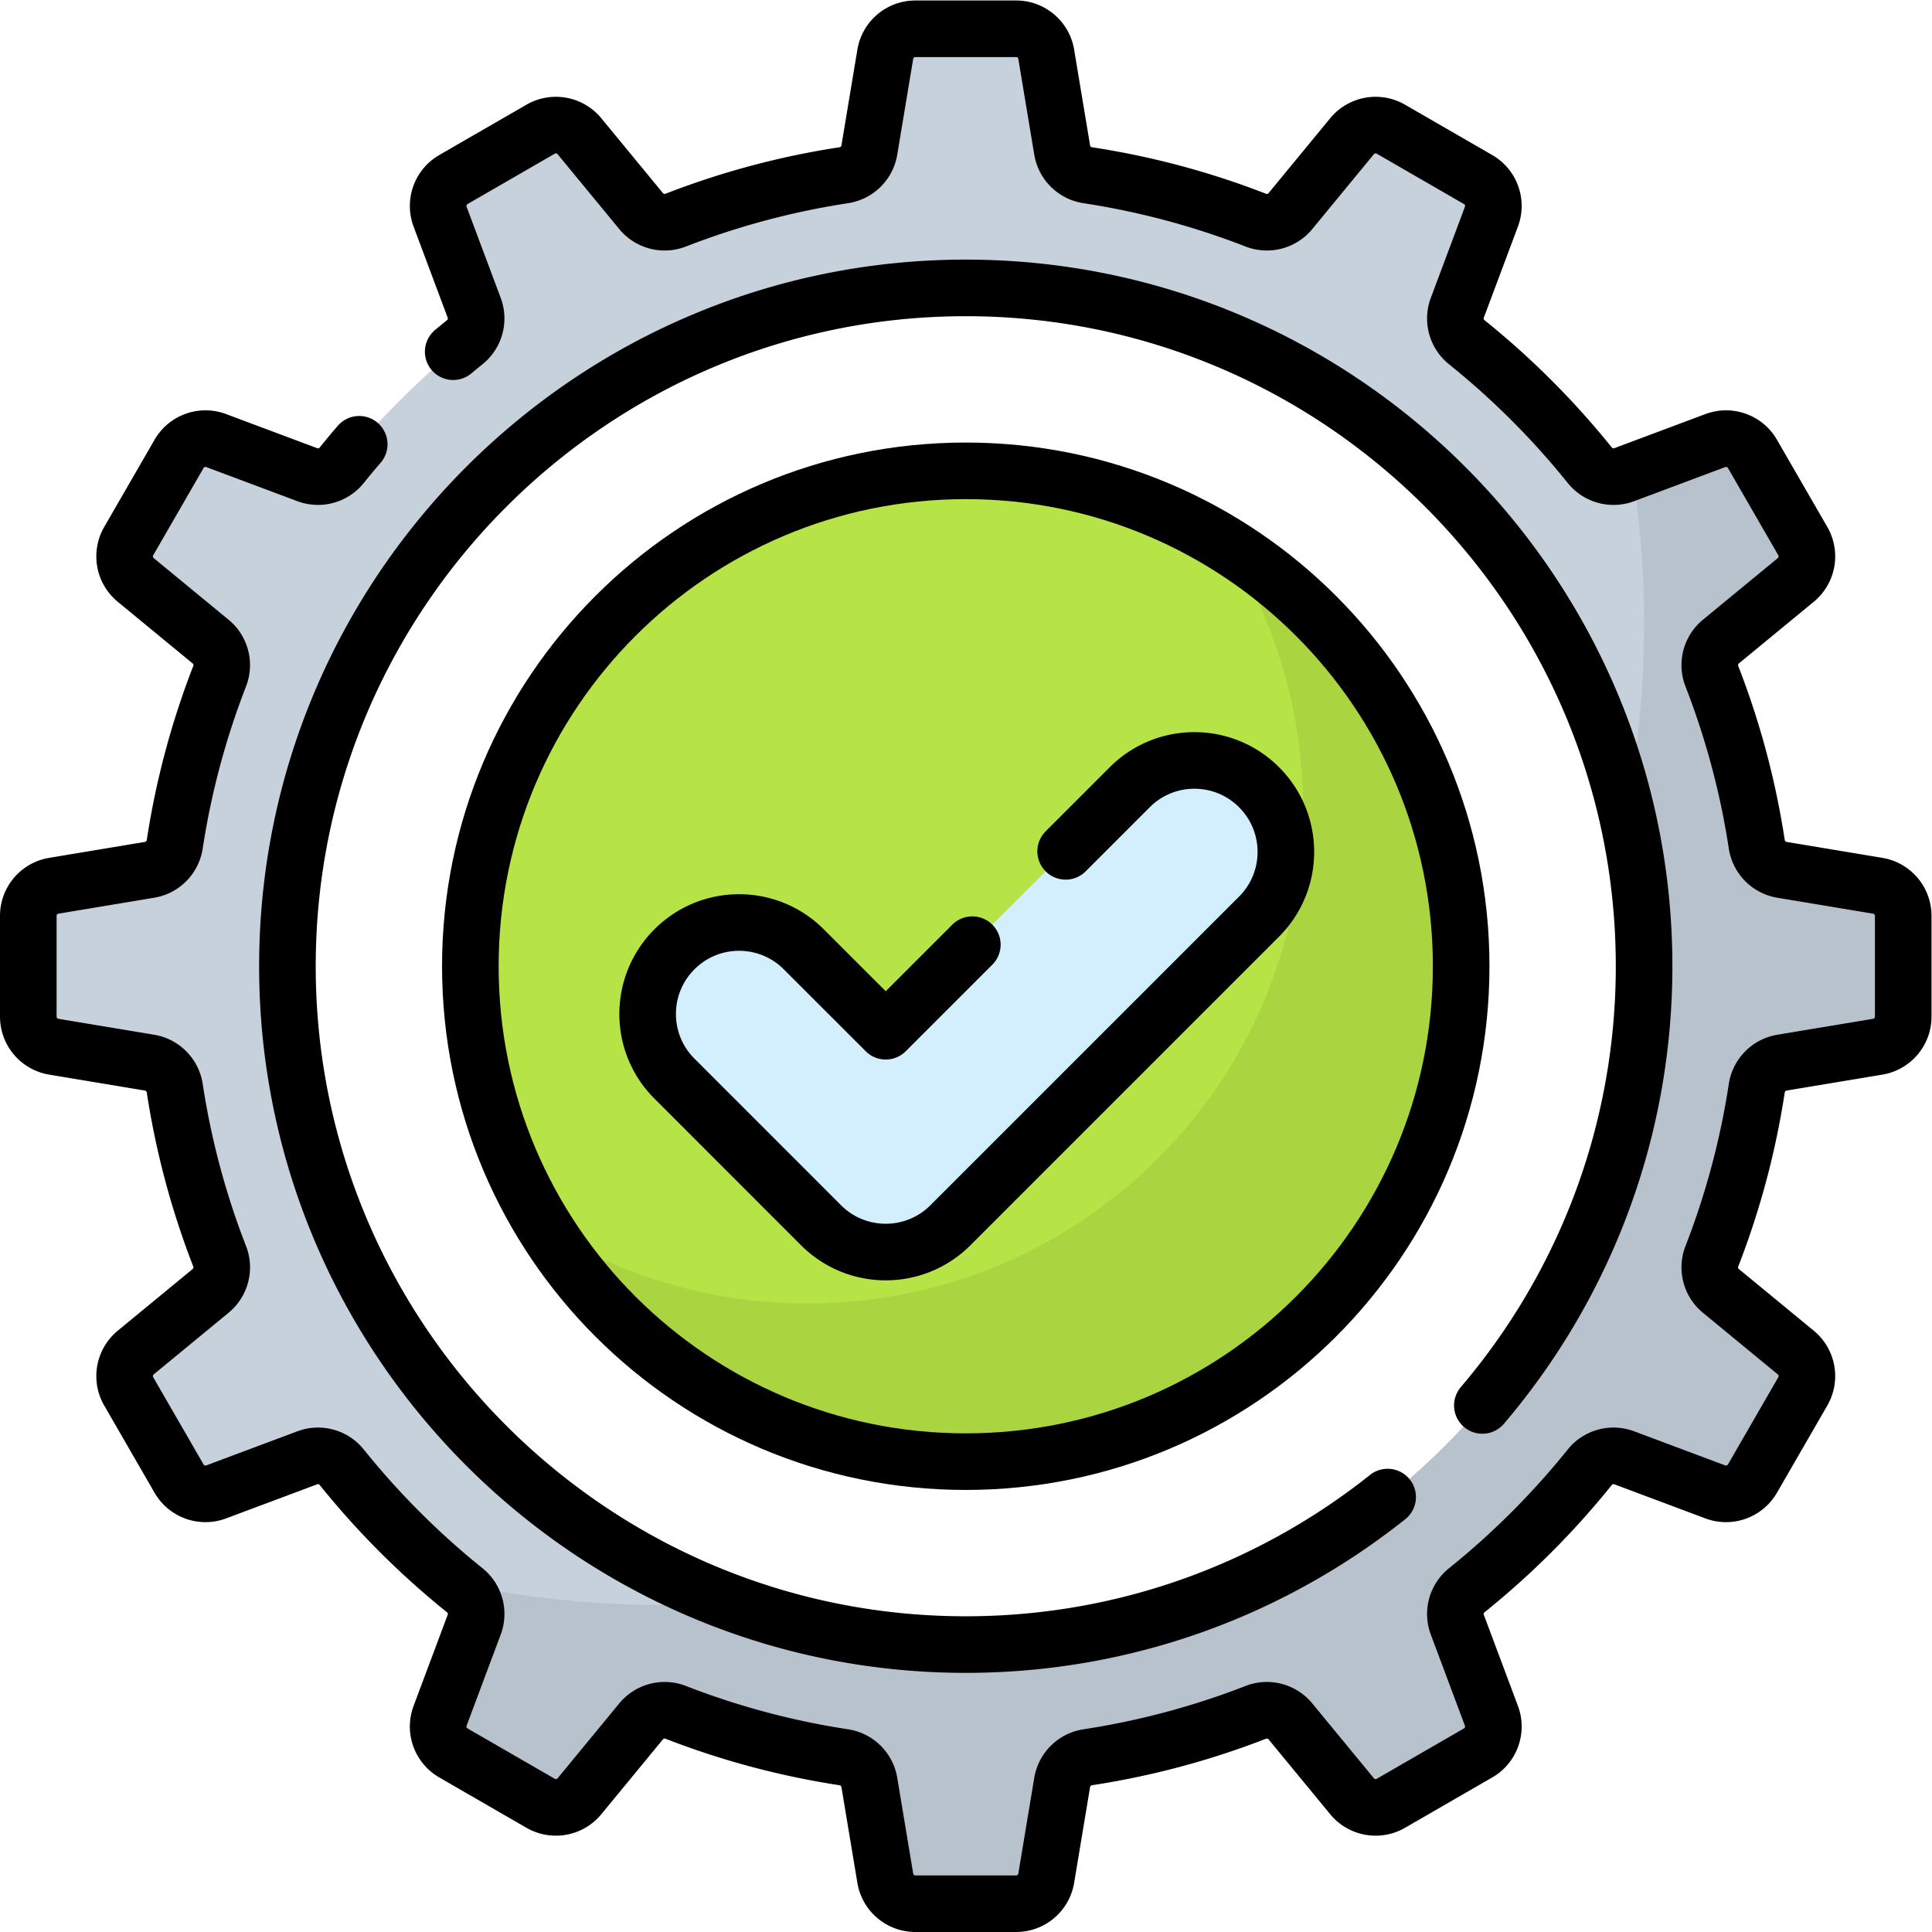
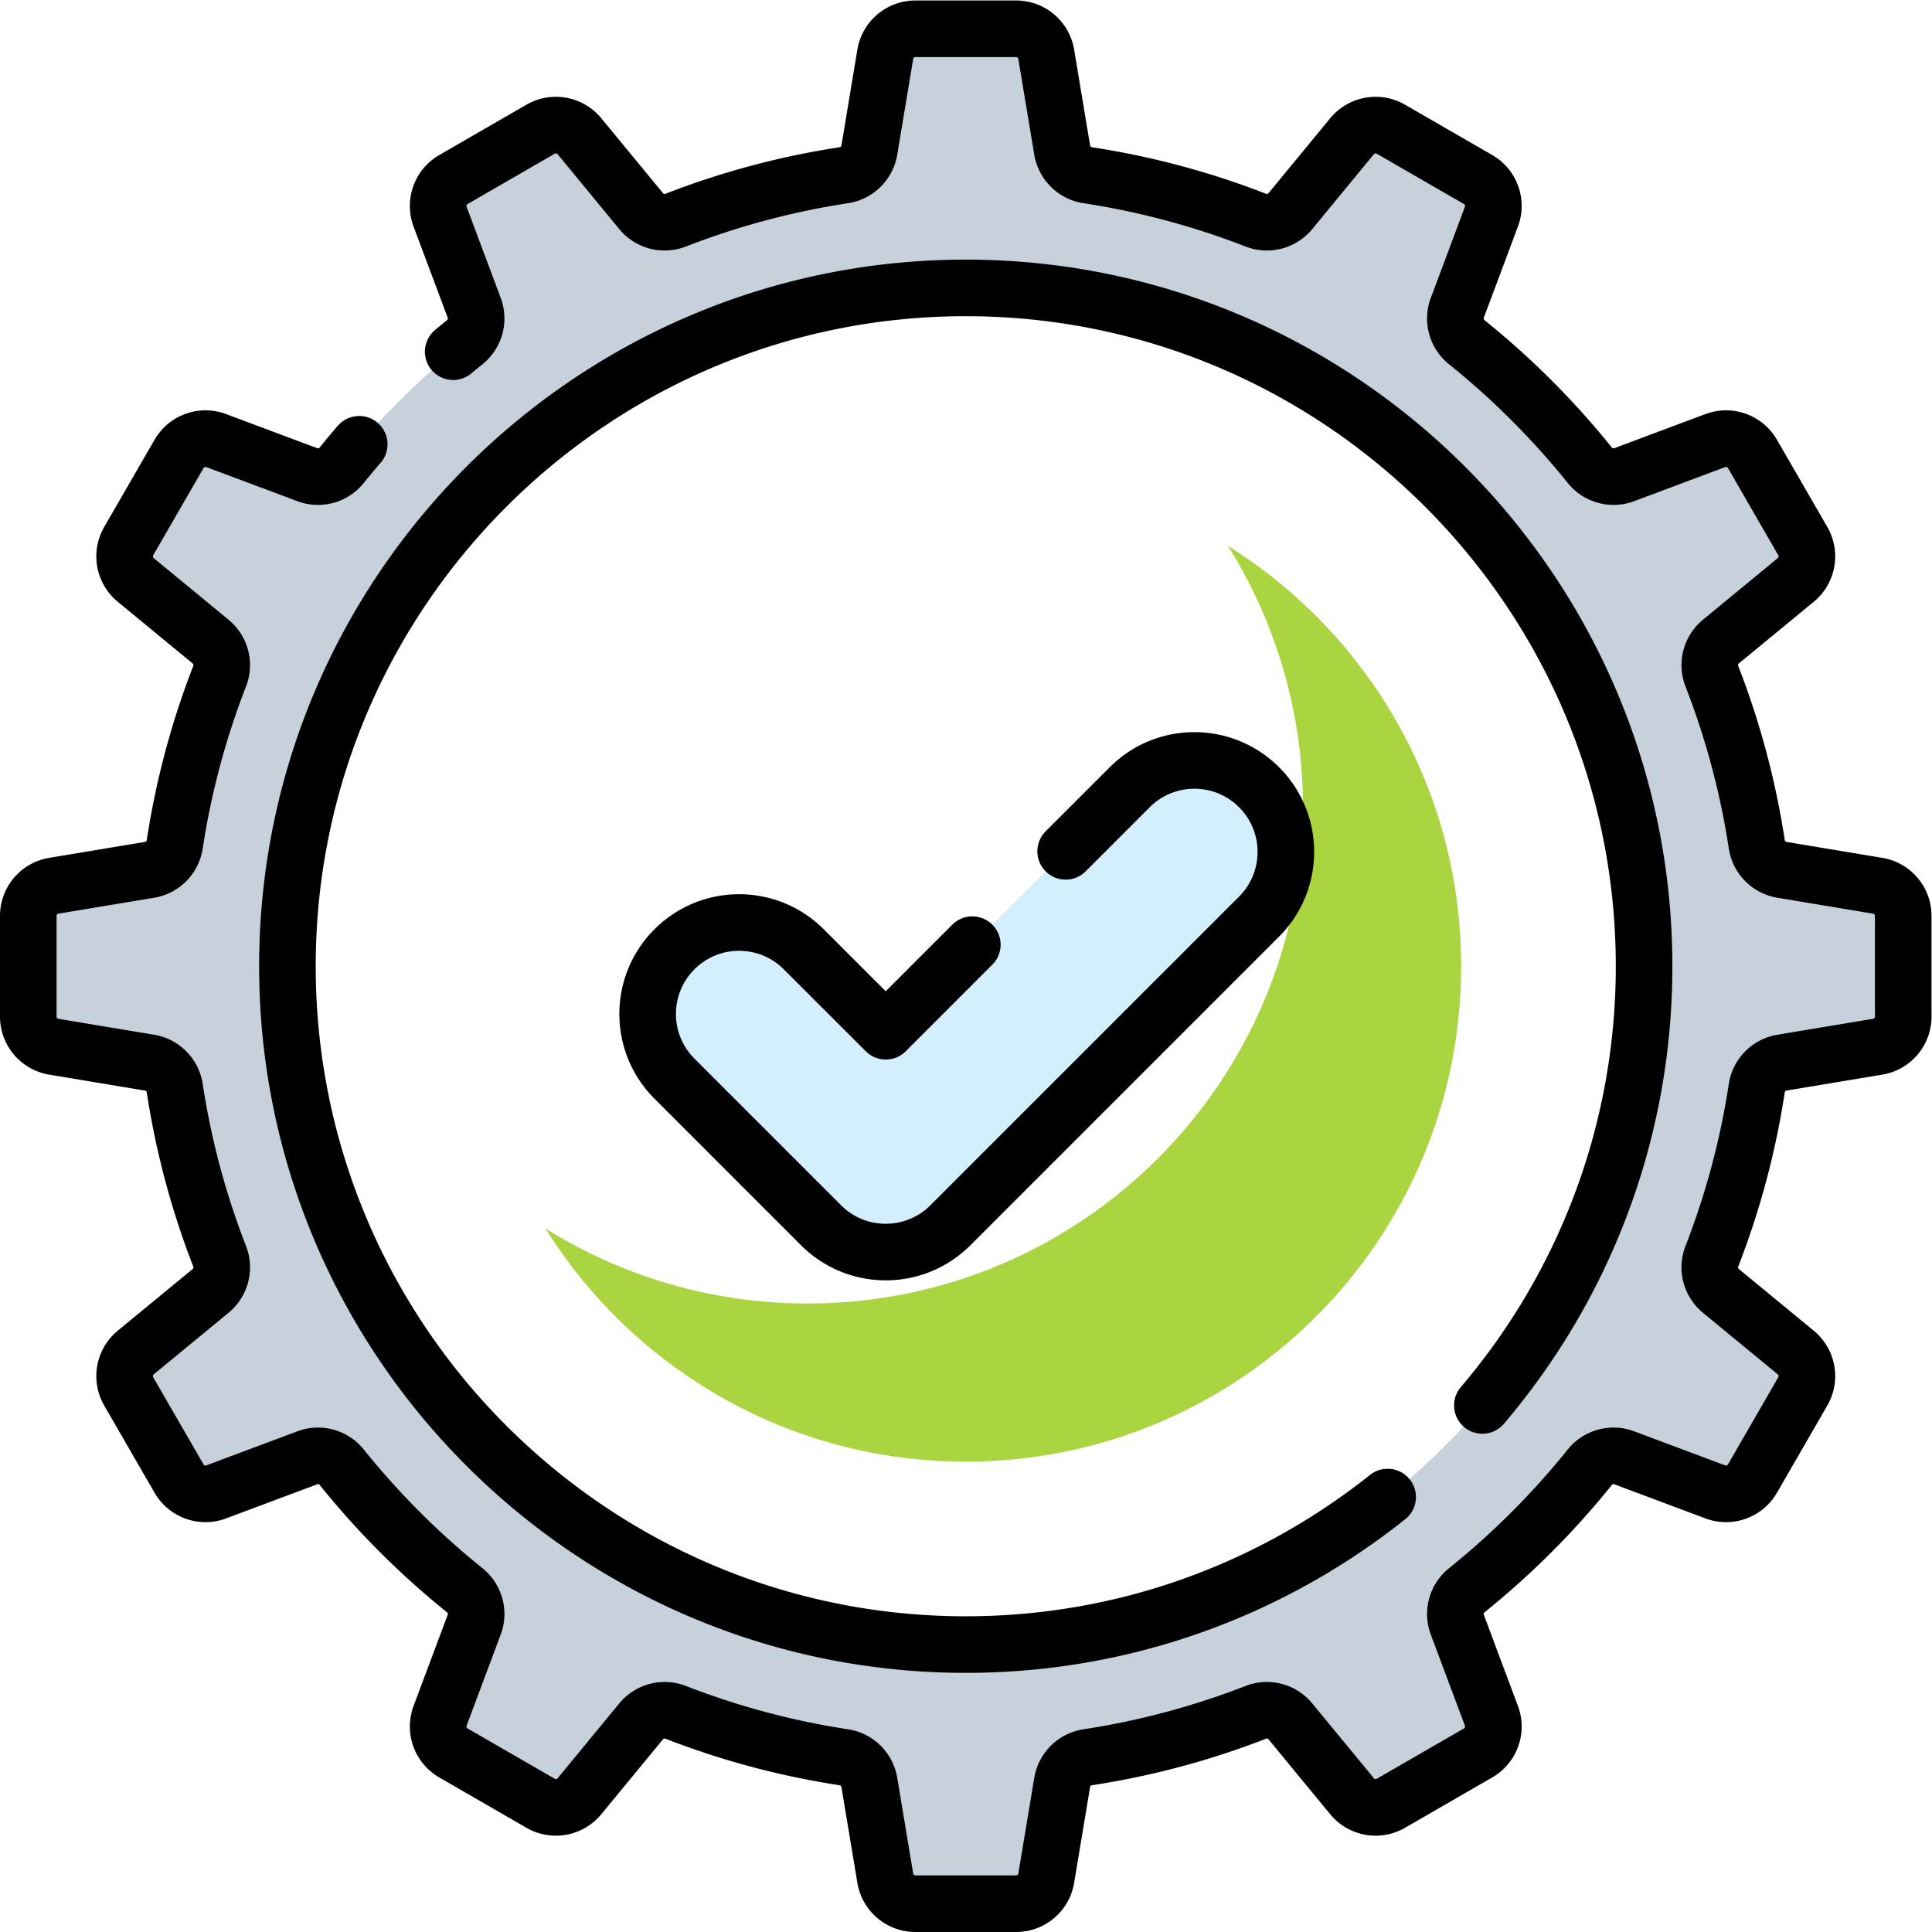
<svg xmlns="http://www.w3.org/2000/svg" xml:space="preserve" width="512" height="512" style="enable-background:new 0 0 512 512" viewBox="0 0 682.667 682.667">
  <defs>
    <clipPath id="a" clipPathUnits="userSpaceOnUse">
-       <path d="M0 512h512V0H0Z" data-original="#000000" />
+       <path d="M0 512h512V0H0" data-original="#000000" />
    </clipPath>
  </defs>
  <g clip-path="url(#a)" transform="matrix(1.333 0 0 -1.333 0 682.667)">
    <path fill="#c7d1db" d="M0 0c0-99.147-80.662-179.809-179.809-179.809-99.147 0-179.809 80.662-179.809 179.809 0 99.147 80.662 179.809 179.809 179.809C-80.662 179.809 0 99.147 0 0m68.691-13.357v26.714a8.082 8.082 0 0 1-6.753 7.972l-25.412 4.235a8.083 8.083 0 0 0-6.654 6.765 210.674 210.674 0 0 1-11.905 44.537 8.082 8.082 0 0 0 2.382 9.182l19.865 16.354a8.08 8.08 0 0 1 1.863 10.28L28.72 135.818a8.082 8.082 0 0 1-9.834 3.527l-24.155-9.049a8.083 8.083 0 0 0-9.137 2.52 213.37 213.37 0 0 1-32.587 32.587 8.084 8.084 0 0 0-2.52 9.138l9.049 24.154a8.082 8.082 0 0 1-3.527 9.834l-23.136 13.357a8.08 8.08 0 0 1-10.28-1.863l-16.354-19.865a8.082 8.082 0 0 0-9.182-2.382 210.674 210.674 0 0 1-44.537 11.905 8.081 8.081 0 0 0-6.765 6.654l-4.235 25.412a8.082 8.082 0 0 1-7.972 6.753h-26.715a8.082 8.082 0 0 1-7.971-6.753l-4.235-25.412a8.081 8.081 0 0 0-6.765-6.654 210.674 210.674 0 0 1-44.537-11.905 8.082 8.082 0 0 0-9.182 2.382l-16.354 19.865a8.08 8.08 0 0 1-10.28 1.863l-23.136-13.357a8.082 8.082 0 0 1-3.527-9.834l9.049-24.154a8.084 8.084 0 0 0-2.52-9.138 213.324 213.324 0 0 1-32.587-32.587 8.084 8.084 0 0 0-9.138-2.52l-24.154 9.049a8.082 8.082 0 0 1-9.834-3.527l-13.357-23.136a8.082 8.082 0 0 1 1.862-10.28l19.866-16.354a8.084 8.084 0 0 0 2.383-9.182 210.616 210.616 0 0 1-11.906-44.537 8.084 8.084 0 0 0-6.654-6.765l-25.412-4.235a8.082 8.082 0 0 1-6.753-7.972v-26.714a8.082 8.082 0 0 1 6.753-7.972l25.412-4.235a8.084 8.084 0 0 0 6.654-6.765 210.616 210.616 0 0 1 11.906-44.537 8.084 8.084 0 0 0-2.383-9.182l-19.866-16.354a8.082 8.082 0 0 1-1.862-10.28l13.357-23.136a8.082 8.082 0 0 1 9.834-3.527l24.154 9.049a8.084 8.084 0 0 0 9.138-2.52 213.324 213.324 0 0 1 32.587-32.587 8.084 8.084 0 0 0 2.52-9.138l-9.049-24.154a8.082 8.082 0 0 1 3.527-9.834l23.136-13.357a8.08 8.08 0 0 1 10.28 1.863l16.354 19.865a8.082 8.082 0 0 0 9.182 2.382 210.674 210.674 0 0 1 44.537-11.905 8.081 8.081 0 0 0 6.765-6.654l4.235-25.412a8.082 8.082 0 0 1 7.971-6.753h26.715a8.082 8.082 0 0 1 7.972 6.753l4.235 25.412a8.081 8.081 0 0 0 6.765 6.654 210.674 210.674 0 0 1 44.537 11.905 8.082 8.082 0 0 0 9.182-2.382l16.354-19.865a8.08 8.08 0 0 1 10.28-1.863l23.136 13.357a8.082 8.082 0 0 1 3.527 9.834l-9.049 24.154a8.084 8.084 0 0 0 2.52 9.138 213.37 213.37 0 0 1 32.587 32.587 8.083 8.083 0 0 0 9.137 2.52l24.155-9.049a8.082 8.082 0 0 1 9.834 3.527l13.357 23.136a8.08 8.08 0 0 1-1.863 10.28L20.349-86.048a8.082 8.082 0 0 0-2.382 9.182 210.674 210.674 0 0 1 11.905 44.537 8.083 8.083 0 0 0 6.654 6.765l25.412 4.235a8.082 8.082 0 0 1 6.753 7.972" data-original="#c7d1db" style="fill-opacity:1;fill-rule:nonzero;stroke:none" transform="translate(435.81 256)" />
    <path fill="#f2cf64" d="m0 0 .167-.291a8.084 8.084 0 0 1 7.728-4.008A259.065 259.065 0 0 0 0 0" data-original="#f2cf64" style="fill-opacity:1;fill-rule:nonzero;stroke:none" transform="translate(47.304 120.473)" />
-     <path fill="#b8c2cc" d="m0 0-25.412 4.235A8.084 8.084 0 0 0-32.066 11a210.658 210.658 0 0 1-11.905 44.537 8.084 8.084 0 0 0 2.382 9.183l19.865 16.354a8.08 8.08 0 0 1 1.863 10.28l-13.358 23.135a8.08 8.08 0 0 1-9.833 3.527l-21.978-8.234a262.262 262.262 0 0 0 3.092-40.196 261.47 261.47 0 0 0-4.767-49.728 179.648 179.648 0 0 0 4.767-41.187c0-99.147-80.662-179.809-179.809-179.809-21.896 0-42.888 3.94-62.311 11.138a264.007 264.007 0 0 0-18.103-.637 261.213 261.213 0 0 0-54.658 5.769c.752-.621 1.495-1.253 2.256-1.864a8.083 8.083 0 0 0 2.52-9.137l-9.049-24.154a8.081 8.081 0 0 1 3.527-9.834l23.136-13.358a8.082 8.082 0 0 1 10.28 1.863l16.354 19.866a8.086 8.086 0 0 0 9.182 2.382 210.614 210.614 0 0 1 44.537-11.905 8.084 8.084 0 0 0 6.765-6.655l4.235-25.412a8.082 8.082 0 0 1 7.972-6.753h26.714a8.082 8.082 0 0 1 7.972 6.753l4.235 25.412a8.084 8.084 0 0 0 6.765 6.655 210.614 210.614 0 0 1 44.537 11.905 8.086 8.086 0 0 0 9.182-2.382l16.354-19.866a8.082 8.082 0 0 1 10.28-1.863l23.136 13.358a8.081 8.081 0 0 1 3.527 9.834l-9.049 24.154a8.083 8.083 0 0 0 2.52 9.137 213.415 213.415 0 0 1 32.587 32.587 8.083 8.083 0 0 0 9.137 2.52l24.155-9.048a8.078 8.078 0 0 1 9.833 3.527l13.358 23.135a8.08 8.08 0 0 1-1.863 10.28l-19.865 16.354a8.084 8.084 0 0 0-2.382 9.183 210.658 210.658 0 0 1 11.905 44.537 8.081 8.081 0 0 0 6.654 6.764L0-42.657a8.08 8.08 0 0 1 6.753 7.971v26.715A8.08 8.08 0 0 1 0 0" data-original="#b8c2cc" style="fill-opacity:1;fill-rule:nonzero;stroke:none" transform="translate(497.747 277.329)" />
-     <path fill="#b6e446" d="M0 0c0-72.527-58.794-131.321-131.321-131.321S-262.643-72.527-262.643 0s58.795 131.321 131.322 131.321S0 72.527 0 0" data-original="#b6e446" style="fill-opacity:1;fill-rule:nonzero;stroke:none" transform="translate(387.321 256)" />
    <path fill="#aad541" d="M0 0c12.602-20.16 19.893-43.98 19.893-69.506 0-72.527-58.794-131.322-131.321-131.322-25.527 0-49.347 7.291-69.507 19.893 23.203-37.118 64.429-61.815 111.429-61.815 72.527 0 131.321 58.795 131.321 131.322C61.815-64.428 37.119-23.203 0 0" data-original="#aad541" style="fill-opacity:1;fill-rule:nonzero;stroke:none" transform="translate(325.506 367.428)" />
    <path fill="#d3eefd" d="M0 0a24.171 24.171 0 0 0-17.144 7.101l-38.867 38.867c-9.468 9.468-9.468 24.819 0 34.286 9.469 9.468 24.818 9.468 34.286 0L0 58.529l64.68 64.681c9.468 9.467 24.818 9.467 34.286 0 9.468-9.468 9.468-24.818 0-34.286L17.143 7.101A24.167 24.167 0 0 0 0 0" data-original="#d3eefd" style="fill-opacity:1;fill-rule:nonzero;stroke:none" transform="translate(234.787 180.238)" />
    <path fill="none" stroke="#000" stroke-linecap="round" stroke-linejoin="round" stroke-miterlimit="10" stroke-width="15" d="M0 0c26.72 31.39 42.87 72.05 42.87 116.42 0 99.15-80.66 179.81-179.81 179.81s-179.81-80.66-179.81-179.81 80.66-179.81 179.81-179.81c42.24 0 81.11 14.64 111.83 39.1m-247.7 303.61c1.01.84 2.03 1.68 3.05 2.5a8.07 8.07 0 0 1 2.52 9.14l-9.04 24.15c-1.39 3.7.1 7.86 3.52 9.84l23.14 13.36a8.09 8.09 0 0 0 10.28-1.87l16.35-19.86a8.078 8.078 0 0 1 9.18-2.38c14.17 5.51 29.08 9.54 44.54 11.9 3.46.53 6.19 3.21 6.77 6.66l4.23 25.41a8.084 8.084 0 0 0 7.97 6.75h26.72c3.95 0 7.32-2.86 7.97-6.75l4.23-25.41a8.099 8.099 0 0 1 6.77-6.66c15.46-2.36 30.37-6.39 44.54-11.9a8.078 8.078 0 0 1 9.18 2.38l16.35 19.86a8.09 8.09 0 0 0 10.28 1.87l23.14-13.36a8.085 8.085 0 0 0 3.52-9.84l-9.04-24.15a8.07 8.07 0 0 1 2.52-9.14c12-9.65 22.93-20.58 32.58-32.58a8.07 8.07 0 0 1 9.14-2.52l24.15 9.04c3.7 1.39 7.86-.1 9.84-3.52l13.36-23.14a8.09 8.09 0 0 0-1.87-10.28l-19.86-16.35a8.078 8.078 0 0 1-2.38-9.18c5.51-14.17 9.54-29.08 11.9-44.54a8.099 8.099 0 0 1 6.66-6.77l25.41-4.23a8.084 8.084 0 0 0 6.75-7.97v-26.72c0-3.95-2.86-7.32-6.75-7.97L79.4 90.86a8.099 8.099 0 0 1-6.66-6.77 210.464 210.464 0 0 0-11.9-44.54 8.078 8.078 0 0 1 2.38-9.18l19.86-16.35a8.09 8.09 0 0 0 1.87-10.28L71.59-19.4a8.085 8.085 0 0 0-9.84-3.52L37.6-13.88a8.07 8.07 0 0 1-9.14-2.52c-9.65-12-20.58-22.93-32.58-32.58a8.07 8.07 0 0 1-2.52-9.14L2.4-82.27c1.39-3.7-.1-7.86-3.52-9.84l-23.14-13.36a8.09 8.09 0 0 0-10.28 1.87l-16.35 19.86a8.078 8.078 0 0 1-9.18 2.38 210.464 210.464 0 0 0-44.54-11.9 8.099 8.099 0 0 1-6.77-6.66l-4.23-25.41a8.084 8.084 0 0 0-7.97-6.75h-26.72c-3.95 0-7.32 2.86-7.97 6.75l-4.23 25.41a8.099 8.099 0 0 1-6.77 6.66 210.464 210.464 0 0 0-44.54 11.9 8.078 8.078 0 0 1-9.18-2.38l-16.35-19.86a8.09 8.09 0 0 0-10.28-1.87l-23.14 13.36a8.085 8.085 0 0 0-3.52 9.84l9.04 24.15a8.07 8.07 0 0 1-2.52 9.14c-12 9.65-22.93 20.58-32.58 32.58a8.07 8.07 0 0 1-9.14 2.52l-24.15-9.04c-3.7-1.39-7.86.1-9.84 3.52l-13.36 23.14a8.09 8.09 0 0 0 1.87 10.28l19.86 16.35a8.078 8.078 0 0 1 2.38 9.18 210.464 210.464 0 0 0-11.9 44.54 8.099 8.099 0 0 1-6.66 6.77l-25.41 4.23a8.084 8.084 0 0 0-6.75 7.97v26.72c0 3.95 2.86 7.32 6.75 7.97l25.41 4.23c3.45.58 6.13 3.31 6.66 6.77 2.36 15.46 6.39 30.37 11.9 44.54 1.27 3.25.32 6.96-2.38 9.18l-19.86 16.35a8.09 8.09 0 0 0-1.87 10.28l13.36 23.14a8.085 8.085 0 0 0 9.84 3.52l24.15-9.04a8.07 8.07 0 0 1 9.14 2.52c1.5 1.87 3.04 3.72 4.62 5.54" data-original="#000000" style="stroke-width:15;stroke-linecap:round;stroke-linejoin:round;stroke-miterlimit:10;stroke-dasharray:none;stroke-opacity:1" transform="translate(392.94 139.58)" />
-     <path fill="none" stroke="#000" stroke-linecap="round" stroke-linejoin="round" stroke-miterlimit="10" stroke-width="15" d="M0 0c0-72.527-58.794-131.321-131.321-131.321S-262.643-72.527-262.643 0s58.795 131.321 131.322 131.321S0 72.527 0 0Z" data-original="#000000" style="stroke-width:15;stroke-linecap:round;stroke-linejoin:round;stroke-miterlimit:10;stroke-dasharray:none;stroke-opacity:1" transform="translate(387.321 256)" />
    <path fill="none" stroke="#000" stroke-linecap="round" stroke-linejoin="round" stroke-miterlimit="10" stroke-width="15" d="m0 0 16.99 16.99c9.46 9.47 24.81 9.47 34.28 0 9.47-9.47 9.47-24.82 0-34.29l-81.82-81.82a24.178 24.178 0 0 0-17.14-7.1 24.2 24.2 0 0 0-17.15 7.1l-38.86 38.87c-9.47 9.46-9.47 24.81 0 34.28 9.46 9.47 24.81 9.47 34.28 0l21.73-21.72 22.95 22.95" data-original="#000000" style="stroke-width:15;stroke-linecap:round;stroke-linejoin:round;stroke-miterlimit:10;stroke-dasharray:none;stroke-opacity:1" transform="translate(282.48 286.46)" />
  </g>
</svg>